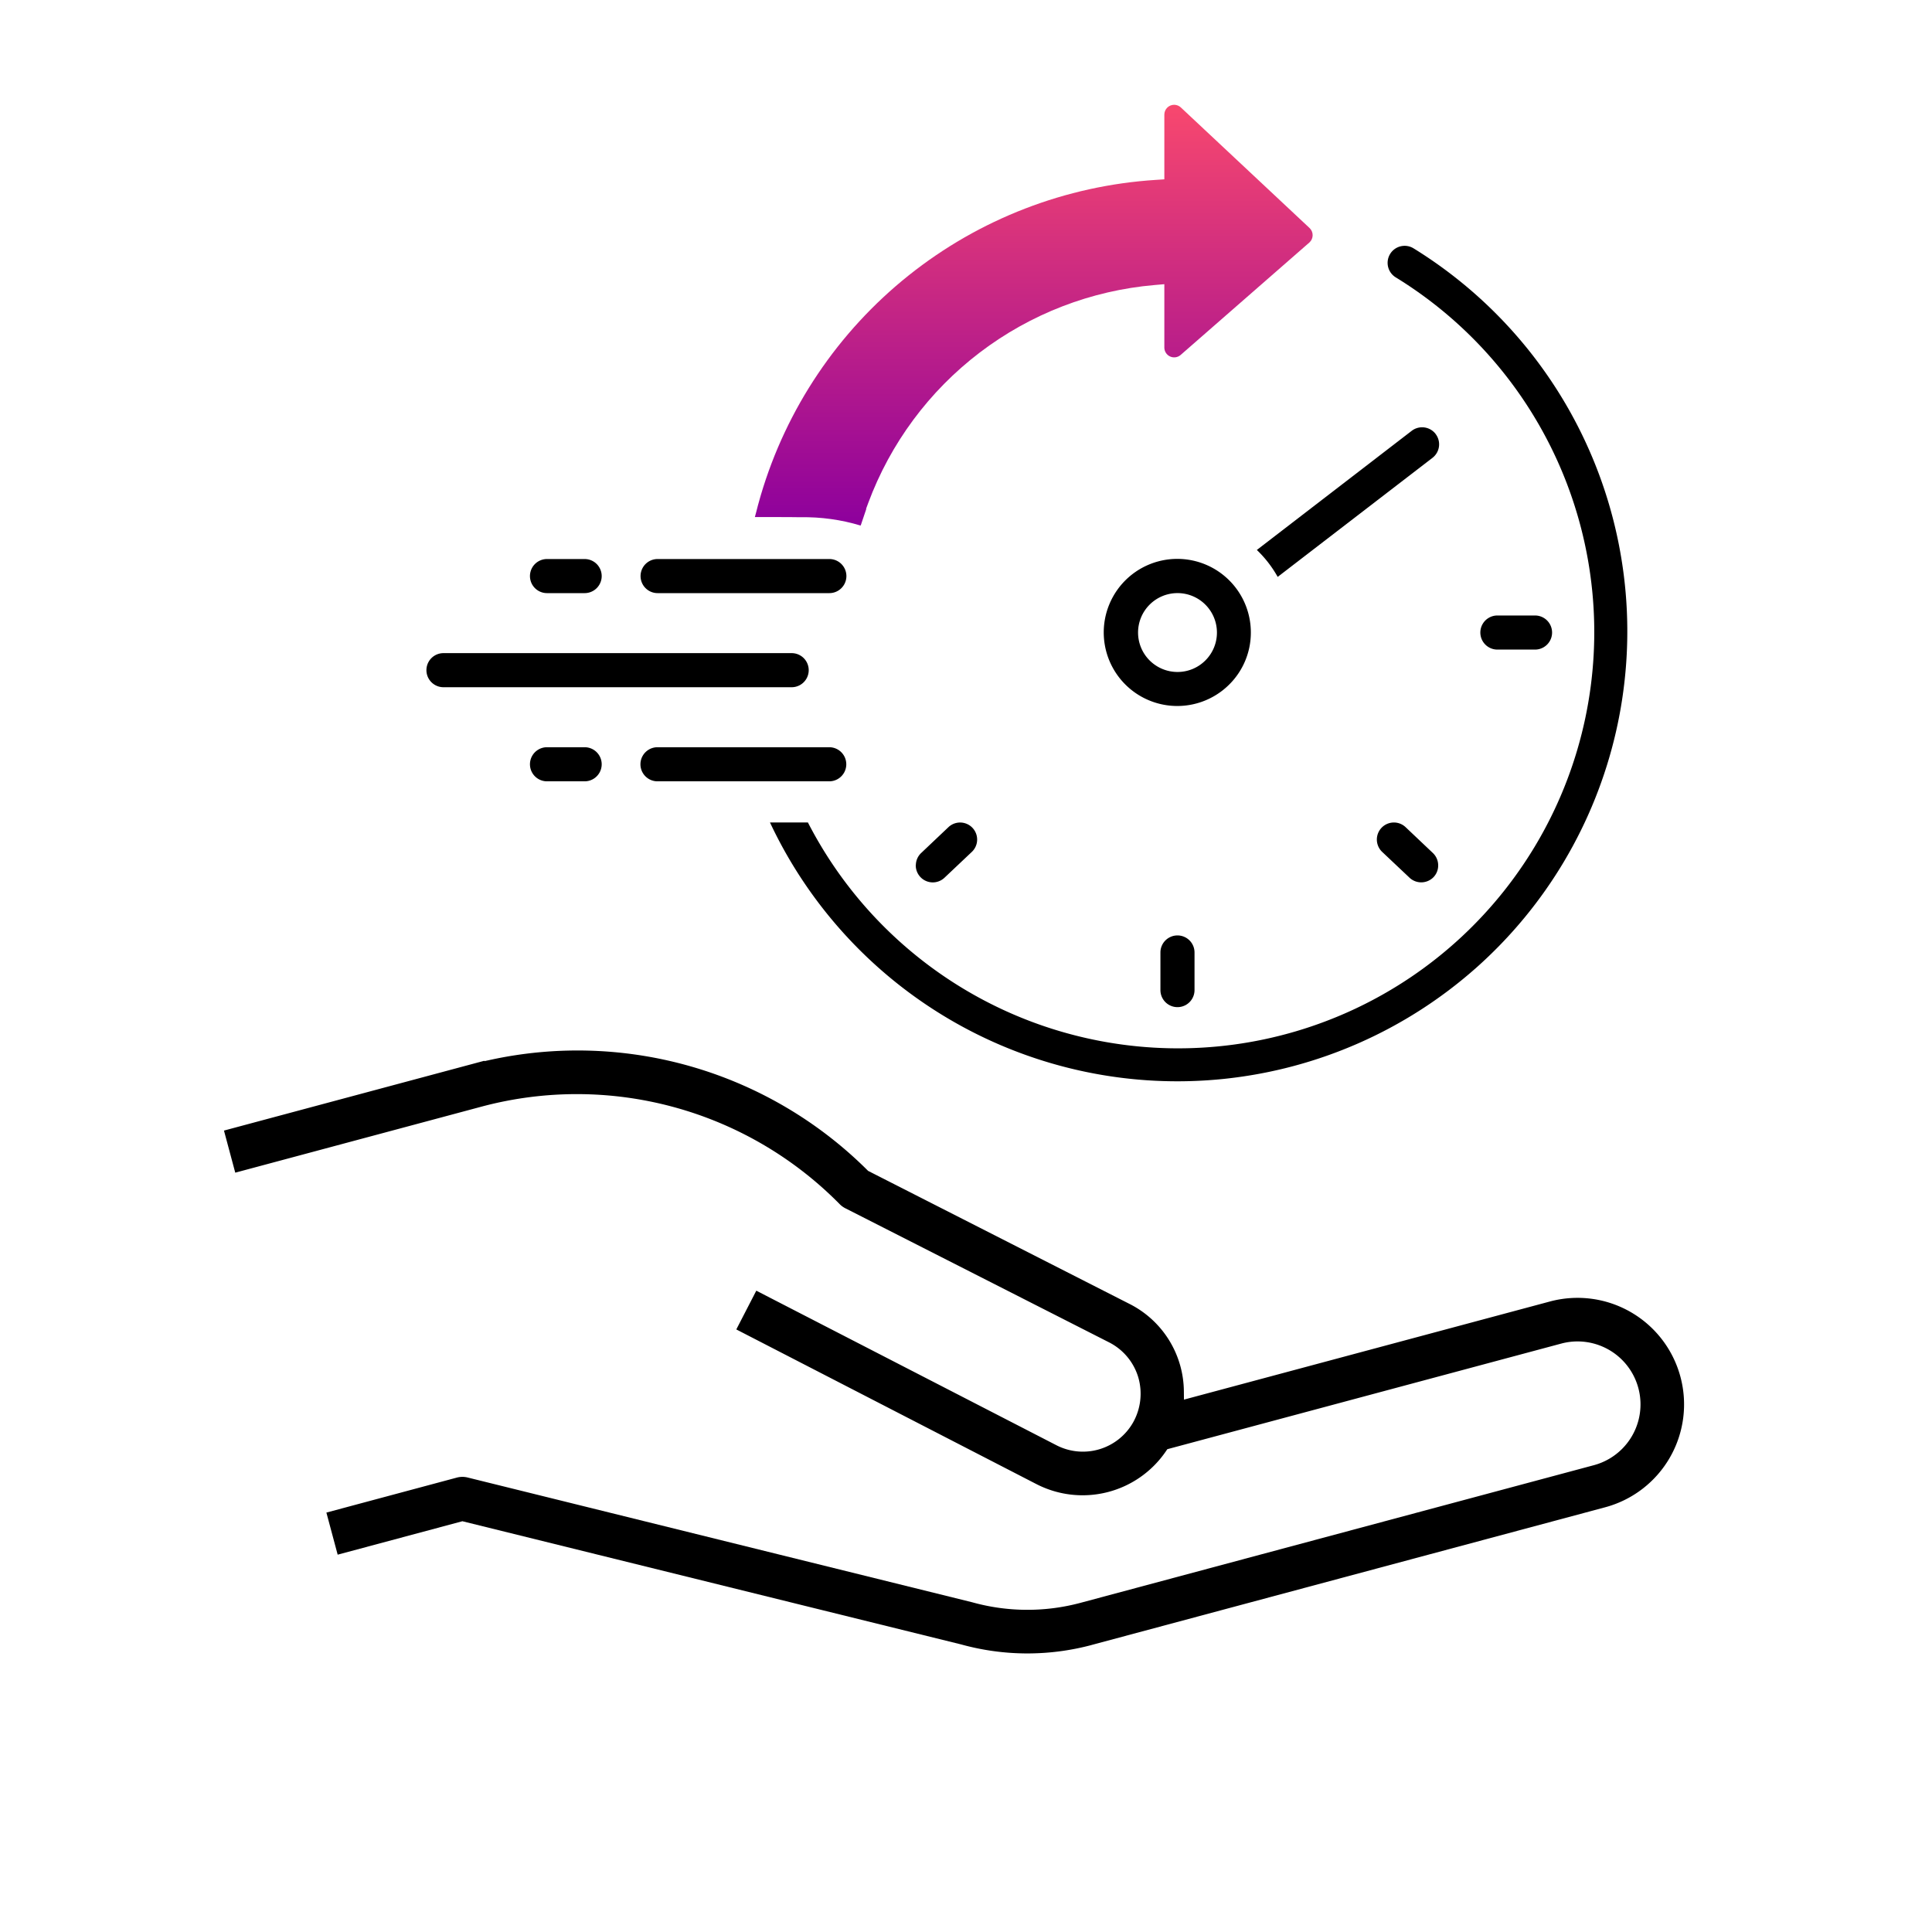
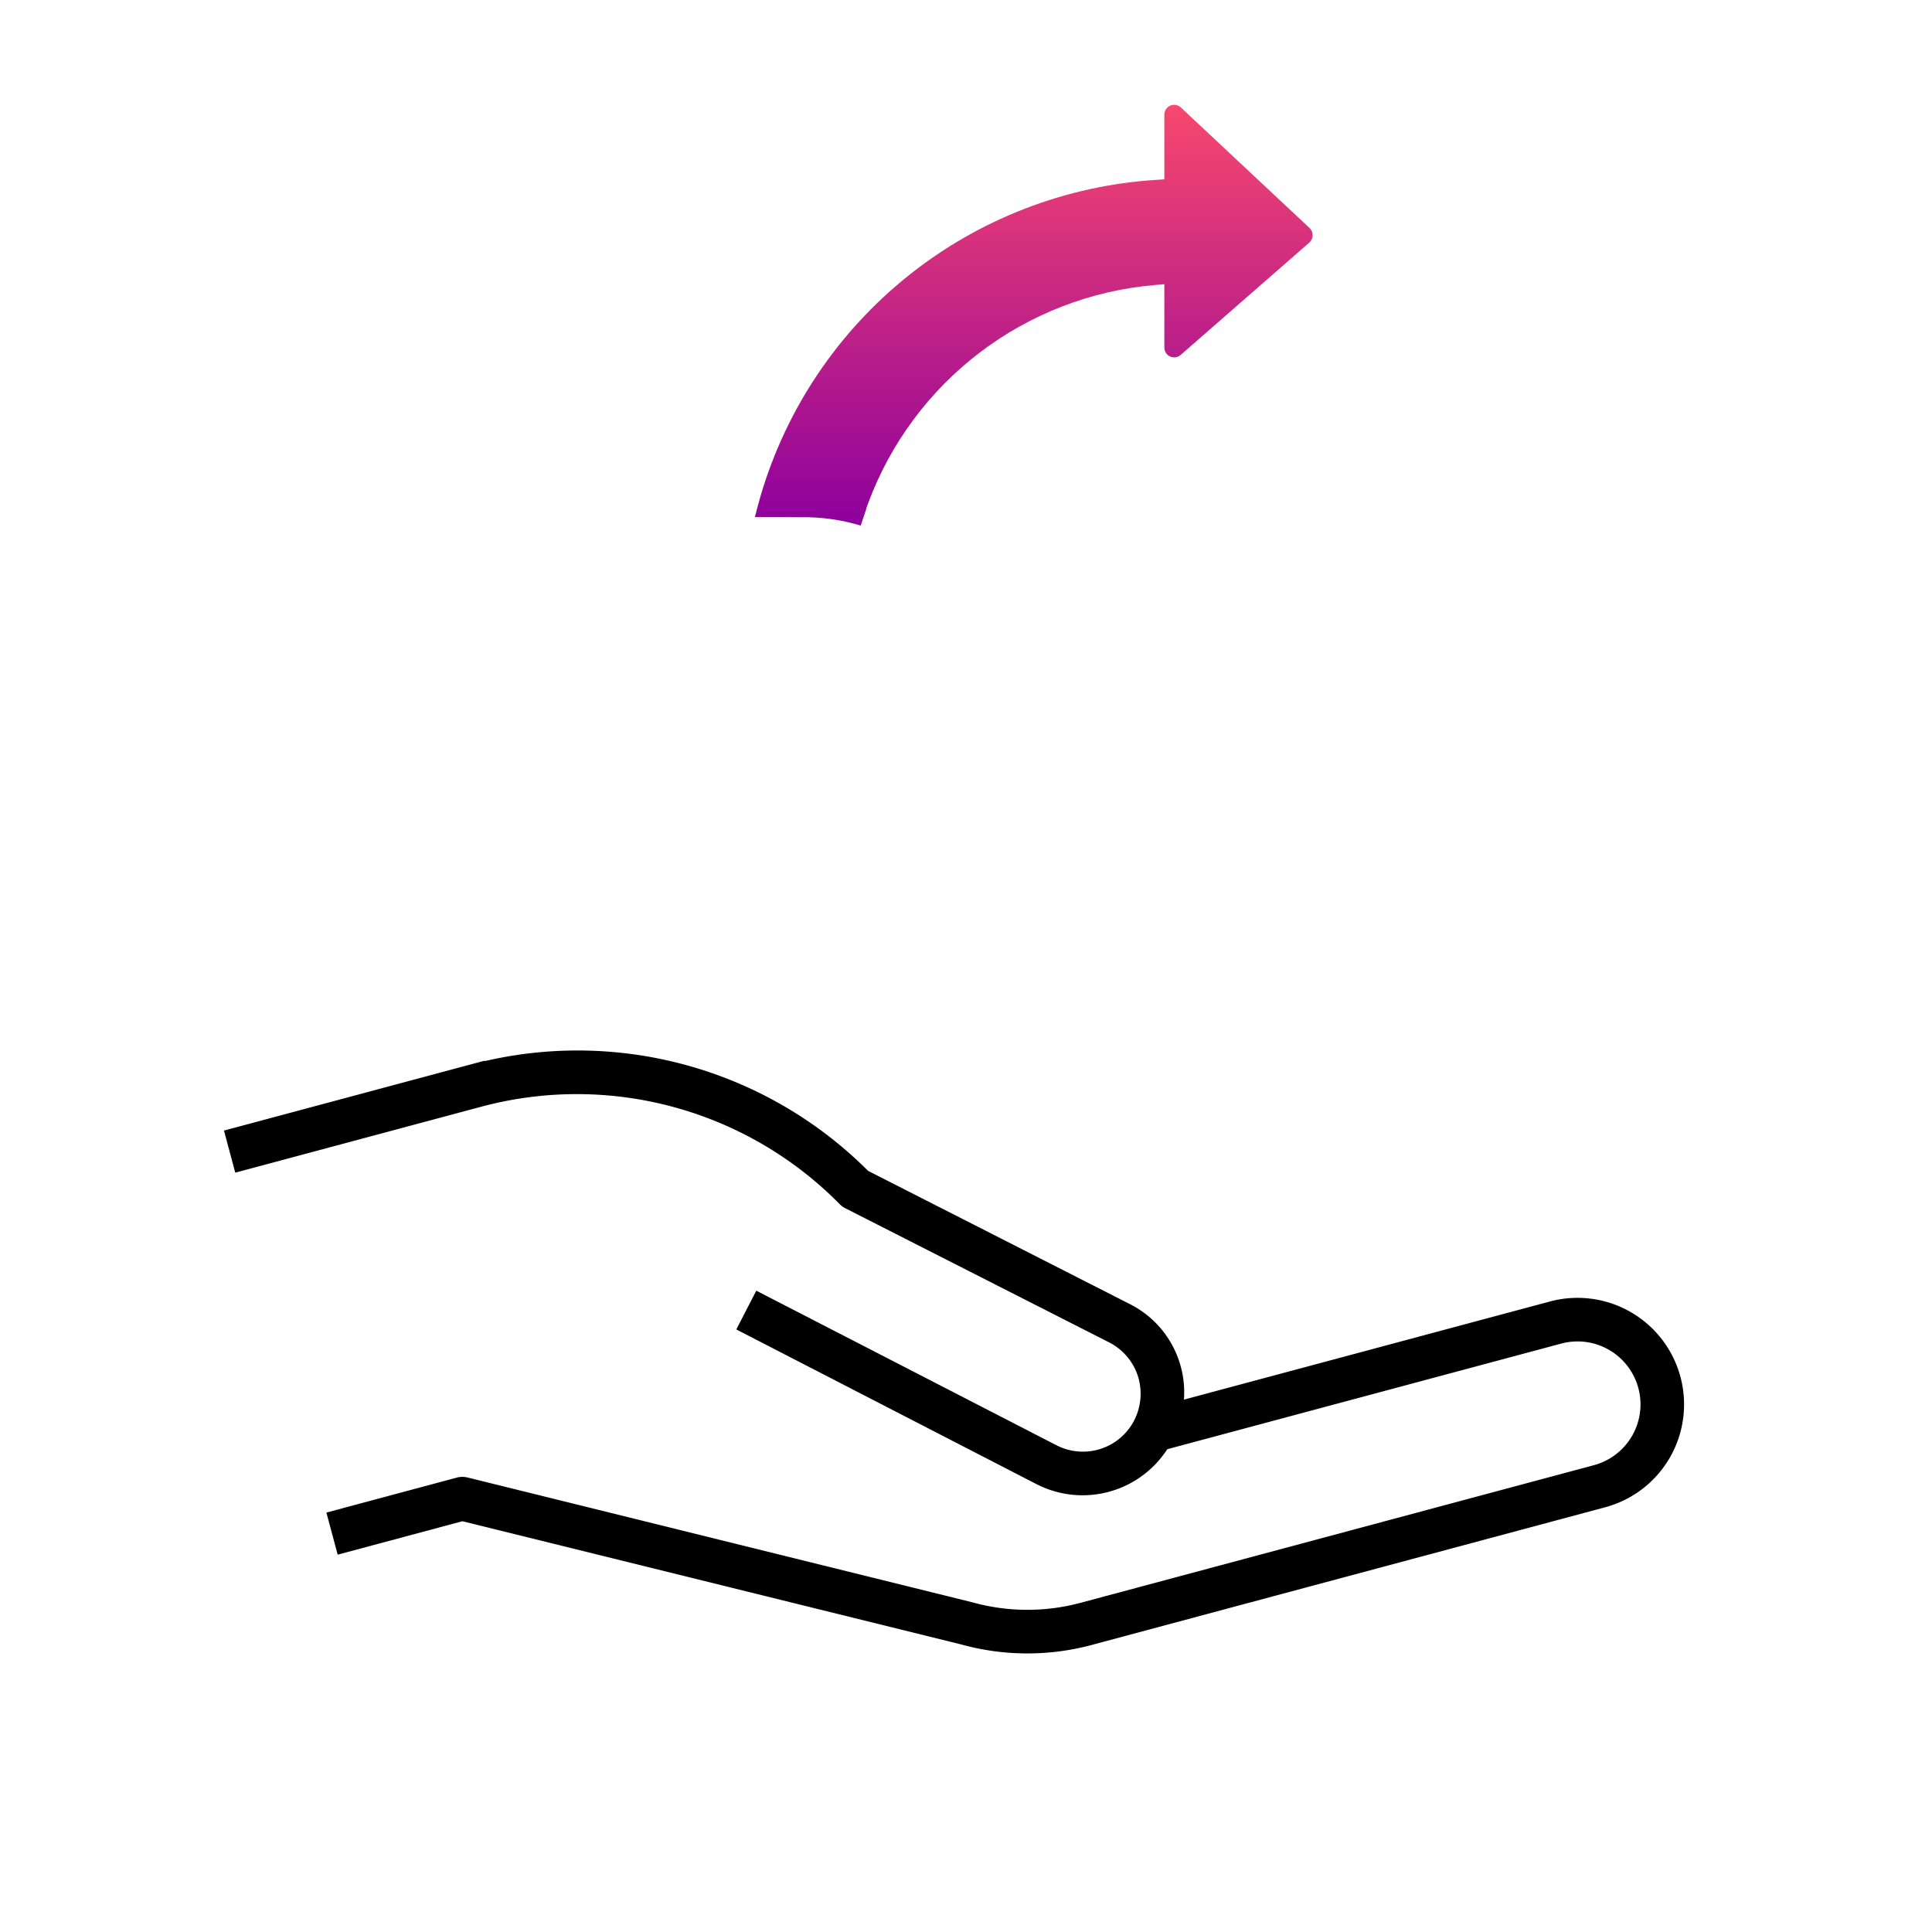
<svg xmlns="http://www.w3.org/2000/svg" id="Icon-limited-resources-available-into-putting-together-intelligent-and-accurate-forecasts" width="85" height="85" viewBox="0 0 85 85">
  <defs>
    <linearGradient id="linear-gradient" x1="0.5" x2="0.5" y2="1" gradientUnits="objectBoundingBox">
      <stop offset="0" stop-color="#f8486e" />
      <stop offset="1" stop-color="#8d009d" />
    </linearGradient>
    <clipPath id="clip-path">
-       <rect id="Rectangle_2796" data-name="Rectangle 2796" width="52.835" height="42.965" fill="none" />
-     </clipPath>
+       </clipPath>
    <clipPath id="clip-path-2">
      <path id="Path_8679" data-name="Path 8679" d="M173.77,0a.433.433,0,0,0-.43.433V3.28l-.37.024a19.414,19.414,0,0,0-17.384,13.873l-.04.14c-.031.109-.06.211-.086.307l-.077.3-.058.215c.233,0,.556,0,.926,0,.395,0,.759,0,1.081.007a8.6,8.6,0,0,1,2.648.367l.247-.73-.009-.008.093-.252a14.8,14.8,0,0,1,12.6-9.593l.429-.037V10.68a.433.433,0,0,0,.718.326l5.67-4.953a.433.433,0,0,0,0-.632l-5.658-5.3A.432.432,0,0,0,173.777,0Z" transform="translate(-155.325)" fill="url(#linear-gradient)" />
    </clipPath>
  </defs>
  <path id="Path_8619" data-name="Path 8619" d="M0,0H85V85H0Z" fill="none" />
  <g id="Group_5073" data-name="Group 5073" transform="translate(-826.447 -968.839)">
-     <path id="Path_8657" data-name="Path 8657" d="M31.741,28.075V4.687A4.686,4.686,0,0,0,27.055,0h0a4.686,4.686,0,0,0-4.687,4.687V21.356l-.355-.092A4.35,4.35,0,0,0,17.662,22.6L9.05,32.17l-.038.022A18.068,18.068,0,0,0,.03,46.951l-.013.27H0V59.08H1.917V47.839a16.233,16.233,0,0,1,8.206-14.073.948.948,0,0,0,.248-.193l8.713-9.691a2.541,2.541,0,0,1,1.82-.84,2.578,2.578,0,0,1,1.863.743,2.54,2.54,0,0,1,.085,3.51l-9.985,10.99,1.419,1.291,9.99-10.989a4.438,4.438,0,0,0,.078-5.88l-.069-.08V4.686a2.769,2.769,0,1,1,5.539,0V28.074a9.033,9.033,0,0,1-1.257,4.586L17.512,52.688a.952.952,0,0,0-.114.461V59.08h1.917V53.4L30.233,33.609a10.931,10.931,0,0,0,1.509-5.534" transform="matrix(0.259, 0.966, -0.966, 0.259, 893.372, 1003.278)" />
+     <path id="Path_8657" data-name="Path 8657" d="M31.741,28.075V4.687A4.686,4.686,0,0,0,27.055,0h0a4.686,4.686,0,0,0-4.687,4.687V21.356A4.35,4.35,0,0,0,17.662,22.6L9.05,32.17l-.038.022A18.068,18.068,0,0,0,.03,46.951l-.013.27H0V59.08H1.917V47.839a16.233,16.233,0,0,1,8.206-14.073.948.948,0,0,0,.248-.193l8.713-9.691a2.541,2.541,0,0,1,1.82-.84,2.578,2.578,0,0,1,1.863.743,2.54,2.54,0,0,1,.085,3.51l-9.985,10.99,1.419,1.291,9.99-10.989a4.438,4.438,0,0,0,.078-5.88l-.069-.08V4.686a2.769,2.769,0,1,1,5.539,0V28.074a9.033,9.033,0,0,1-1.257,4.586L17.512,52.688a.952.952,0,0,0-.114.461V59.08h1.917V53.4L30.233,33.609a10.931,10.931,0,0,0,1.509-5.534" transform="matrix(0.259, 0.966, -0.966, 0.259, 893.372, 1003.278)" />
    <g id="Group_5073-2" data-name="Group 5073" transform="translate(845.209 973.449)">
      <g id="Group_5049" data-name="Group 5049">
        <g id="Group_5048" data-name="Group 5048" clip-path="url(#clip-path)">
-           <path id="Path_8667" data-name="Path 8667" d="M400.609,152.823a.751.751,0,0,0-1.051-.137l-6.814,5.242a5.057,5.057,0,0,1,.917,1.185l6.81-5.238a.751.751,0,0,0,.137-1.051" transform="translate(-356.21 -138.342)" />
-           <path id="Path_8668" data-name="Path 8668" d="M326.9,218.072a3.236,3.236,0,1,0-.948,2.285,3.213,3.213,0,0,0,.948-2.285M324.9,219.3a1.727,1.727,0,0,1-1.227.508h0a1.735,1.735,0,1,1,1.735-1.735,1.726,1.726,0,0,1-.508,1.227" transform="translate(-290.63 -194.854)" />
          <path id="Path_8669" data-name="Path 8669" d="M347.891,392.86a.75.75,0,0,0-.749.749v1.656a.749.749,0,1,0,1.5,0v-1.656a.75.75,0,0,0-.749-.749" transform="translate(-314.85 -356.315)" />
-           <path id="Path_8670" data-name="Path 8670" d="M500.864,241.542h-1.656a.749.749,0,0,0,0,1.5h1.656a.749.749,0,0,0,0-1.5" transform="translate(-452.091 -219.073)" />
          <path id="Path_8671" data-name="Path 8671" d="M450.943,341.892a.754.754,0,0,0,1.06-.031.743.743,0,0,0,.2-.535.753.753,0,0,0-.234-.523l-1.2-1.137a.749.749,0,0,0-1.029,1.09l1.189,1.122Z" transform="translate(-407.691 -307.885)" />
          <path id="Path_8672" data-name="Path 8672" d="M231.423,341.333a.749.749,0,0,0,1.263.566l1.217-1.15a.749.749,0,0,0-1.042-1.076l-1.2,1.137a.744.744,0,0,0-.234.523" transform="translate(-209.895 -307.892)" />
          <path id="Path_8673" data-name="Path 8673" d="M193.531,98.57a19.8,19.8,0,0,0-2.7-31.649h0l-.02-.012a.749.749,0,1,0-.789,1.273,18.312,18.312,0,1,1-25.872,23.977h-1.669a19.8,19.8,0,0,0,31.049,6.411" transform="translate(-147.367 -60.583)" />
          <path id="Path_8674" data-name="Path 8674" d="M109.553,214.839H102a.749.749,0,0,0,0,1.5h7.556a.749.749,0,0,0,0-1.5" transform="translate(-91.83 -194.854)" />
          <path id="Path_8675" data-name="Path 8675" d="M109.559,303.849H102a.749.749,0,0,0,0,1.5h7.556a.749.749,0,0,0,0-1.5" transform="translate(-91.835 -275.584)" />
          <path id="Path_8676" data-name="Path 8676" d="M16.068,259.344H.749a.749.749,0,0,0,0,1.5H16.068a.749.749,0,0,0,0-1.5" transform="translate(0 -235.219)" />
-           <path id="Path_8677" data-name="Path 8677" d="M51.366,214.839H49.71a.749.749,0,0,0,0,1.5h1.656a.749.749,0,0,0,0-1.5" transform="translate(-44.406 -194.854)" />
          <path id="Path_8678" data-name="Path 8678" d="M51.366,303.849H49.71a.749.749,0,0,0,0,1.5h1.656a.749.749,0,0,0,0-1.5" transform="translate(-44.406 -275.584)" />
        </g>
      </g>
      <g id="Group_5051" data-name="Group 5051" transform="translate(14.449)">
        <g id="Group_5050" data-name="Group 5050" clip-path="url(#clip-path-2)">
          <rect id="Rectangle_2797" data-name="Rectangle 2797" width="24.542" height="18.507" transform="translate(0 0)" fill="url(#linear-gradient)" />
        </g>
      </g>
    </g>
  </g>
</svg>